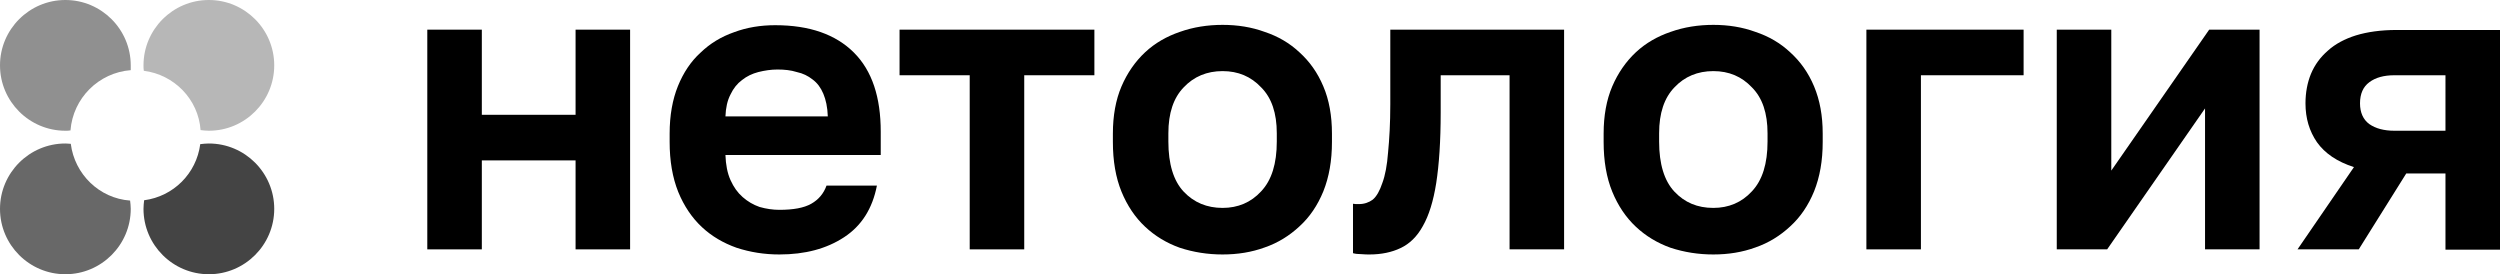
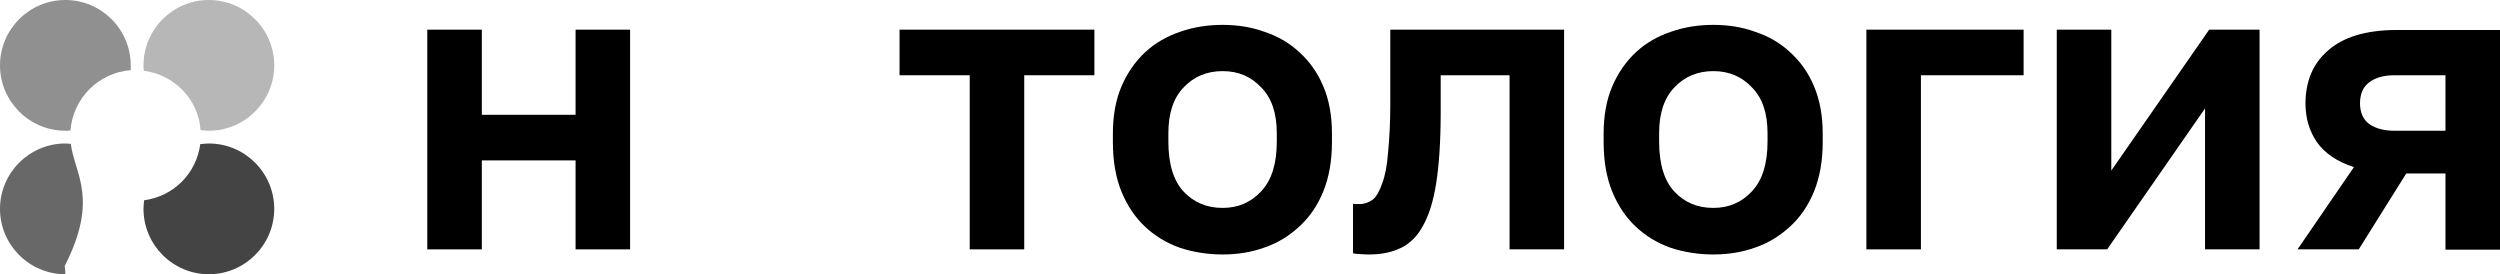
<svg xmlns="http://www.w3.org/2000/svg" id="Layer_1" x="0px" y="0px" viewBox="0 0 784 86" style="enable-background:new 0 0 784 86;" xml:space="preserve">
  <style type="text/css"> .st0{fill-rule:evenodd;clip-rule:evenodd;fill:#686868;} .st1{fill-rule:evenodd;clip-rule:evenodd;fill:#909090;} .st2{fill-rule:evenodd;clip-rule:evenodd;fill:#B7B7B7;} .st3{fill-rule:evenodd;clip-rule:evenodd;fill:#444444;} </style>
  <title>main</title>
  <desc>Created with Sketch.</desc>
  <polygon id="Path" points="134,9.3 151.1,9.3 151.1,36 180.5,36 180.5,9.3 197.6,9.3 197.6,78.2 180.5,78.2 180.5,50.3 151.1,50.3 151.1,78.2 134,78.2 " />
-   <path id="Shape" d="M244.4,79.8c-4.7,0-9.1-0.7-13.4-2.1c-4.2-1.5-7.8-3.6-10.9-6.5c-3.1-2.9-5.6-6.6-7.4-11 c-1.8-4.5-2.7-9.7-2.7-15.7v-2.6c0-5.7,0.9-10.7,2.6-14.9c1.7-4.2,4.1-7.8,7.1-10.5c3-2.9,6.5-5,10.5-6.4c4-1.5,8.3-2.2,12.9-2.2 c10.8,0,19,2.9,24.7,8.6s8.4,14,8.4,24.8v7.3h-48.7c0.1,3,0.6,5.7,1.6,7.9c1,2.2,2.2,3.9,3.8,5.3c1.6,1.4,3.3,2.4,5.3,3.1 c2.1,0.6,4.2,0.9,6.2,0.9c4.4,0,7.7-0.6,10-1.9s3.9-3.2,4.8-5.7H275c-1.4,7.2-4.8,12.6-10.3,16.2C259.2,78,252.5,79.8,244.4,79.8z M243.8,21.8c-2,0-4,0.3-6,0.8c-1.9,0.5-3.6,1.3-5.1,2.5c-1.5,1.1-2.7,2.6-3.6,4.5c-1,1.9-1.5,4.2-1.6,6.9h32.1 c-0.1-2.9-0.6-5.2-1.4-7.1c-0.8-1.9-1.9-3.4-3.4-4.5c-1.4-1.1-3-1.9-4.9-2.3C248,22,246,21.8,243.8,21.8z" />
  <polygon points="304.1,23.6 282.1,23.6 282.1,9.3 343.2,9.3 343.2,23.6 321.2,23.6 321.2,78.2 304.1,78.2 " />
  <path d="M383.4,79.8c-4.7,0-9.1-0.7-13.4-2.1c-4.2-1.5-7.8-3.7-10.9-6.6c-3.1-2.9-5.6-6.6-7.4-11c-1.8-4.4-2.7-9.6-2.7-15.6v-2.6 c0-5.6,0.9-10.6,2.7-14.8c1.8-4.2,4.3-7.8,7.4-10.7s6.8-5,10.9-6.4c4.2-1.5,8.7-2.2,13.4-2.2c4.7,0,9.1,0.7,13.2,2.2 c4.2,1.4,7.8,3.5,10.9,6.4c3.2,2.9,5.7,6.4,7.5,10.7c1.8,4.2,2.7,9.2,2.7,14.8v2.6c0,5.9-0.9,11-2.7,15.5c-1.8,4.4-4.3,8.1-7.5,11 c-3.1,2.9-6.8,5.2-10.9,6.6C392.5,79.1,388.1,79.8,383.4,79.8z M383.4,65.2c4.8,0,8.9-1.7,12.1-5.2c3.3-3.5,4.9-8.7,4.9-15.6v-2.6 c0-6.3-1.6-11.1-4.9-14.4c-3.2-3.4-7.2-5.1-12.1-5.1c-4.9,0-9,1.7-12.2,5.1c-3.2,3.3-4.8,8.1-4.8,14.4v2.6c0,7,1.6,12.3,4.8,15.7 C374.4,63.5,378.5,65.2,383.4,65.2z" />
  <path d="M429.5,79.8c-0.7,0-1.6,0-2.6-0.1c-1,0-1.9-0.1-2.6-0.3V63.9c0.4,0.1,1.1,0.1,1.9,0.1c1.6,0,3.1-0.5,4.3-1.4 c1.2-1,2.2-2.8,3-5.2c0.9-2.4,1.5-5.6,1.8-9.6c0.4-4.1,0.7-9.1,0.7-15.1V9.3h54.5v68.9h-17.1V23.6h-21.6v11.7 c0,8.9-0.5,16.3-1.4,22.1c-0.9,5.7-2.3,10.2-4.2,13.5c-1.8,3.3-4.2,5.6-7,6.9C436.5,79.1,433.2,79.8,429.5,79.8z" />
  <path d="M537.3,79.8c-4.7,0-9.1-0.7-13.4-2.1c-4.2-1.5-7.8-3.7-10.9-6.6c-3.1-2.9-5.6-6.6-7.4-11c-1.8-4.4-2.7-9.6-2.7-15.6v-2.6 c0-5.6,0.9-10.6,2.7-14.8c1.8-4.2,4.3-7.8,7.4-10.7s6.8-5,10.9-6.4c4.2-1.5,8.7-2.2,13.4-2.2c4.7,0,9.1,0.7,13.2,2.2 c4.2,1.4,7.8,3.5,10.9,6.4c3.2,2.9,5.7,6.4,7.5,10.7s2.7,9.2,2.7,14.8v2.6c0,5.9-0.9,11-2.7,15.5c-1.8,4.4-4.3,8.1-7.5,11 c-3.1,2.9-6.8,5.2-10.9,6.6C546.4,79.1,542,79.8,537.3,79.8z M537.3,65.2c4.8,0,8.9-1.7,12.1-5.2c3.3-3.5,4.9-8.7,4.9-15.6v-2.6 c0-6.3-1.6-11.1-4.9-14.4c-3.2-3.4-7.2-5.1-12.1-5.1c-4.9,0-9,1.7-12.2,5.1c-3.2,3.3-4.8,8.1-4.8,14.4v2.6c0,7,1.6,12.3,4.8,15.7 C528.3,63.5,532.3,65.2,537.3,65.2z" />
  <polygon points="585.3,9.3 634.6,9.3 634.6,23.6 602.4,23.6 602.4,78.2 585.3,78.2 " />
  <polygon points="645,9.3 662.1,9.3 662.1,53.5 692.8,9.3 708.6,9.3 708.6,78.2 691.5,78.2 691.5,34 660.8,78.2 645,78.2 " />
  <path d="M738.2,52.4c-5.3-1.7-9.1-4.3-11.6-7.8c-2.4-3.5-3.6-7.5-3.6-12.2c0-3.4,0.6-6.5,1.7-9.2c1.2-2.9,3-5.3,5.3-7.3 c2.3-2.1,5.3-3.7,8.8-4.8c3.6-1.1,7.9-1.7,12.7-1.7H784v68.9h-17.1V54.4h-12.3l-14.9,23.8h-19.2L738.2,52.4z M740.1,32.4 c0,2.9,1,5.1,2.9,6.5c2,1.4,4.6,2.1,7.9,2.1h16V23.6h-16c-3.3,0-5.9,0.7-7.9,2.2C741.1,27.2,740.1,29.4,740.1,32.4z" />
-   <path class="st0" d="M22.2,45.1c-0.5,0-1.1-0.1-1.7-0.1C9.2,45,0,54.2,0,65.5S9.2,86,20.5,86C31.8,86,41,76.8,41,65.5 c0-0.9-0.1-1.7-0.2-2.6C31.1,62.2,23.4,54.6,22.2,45.1z" />
+   <path class="st0" d="M22.2,45.1c-0.5,0-1.1-0.1-1.7-0.1C9.2,45,0,54.2,0,65.5S9.2,86,20.5,86c0-0.9-0.1-1.7-0.2-2.6C31.1,62.2,23.4,54.6,22.2,45.1z" />
  <path class="st1" d="M41,20.5C41,9.2,31.8,0,20.5,0C9.2,0,0,9.2,0,20.5C0,31.8,9.2,41,20.5,41c0.5,0,1,0,1.6-0.1 c0.8-10.1,8.8-18.1,18.9-18.9C41,21.5,41,21,41,20.5z" />
  <path class="st2" d="M62.9,40.8c0.8,0.1,1.7,0.2,2.6,0.2C76.8,41,86,31.8,86,20.5S76.8,0,65.5,0S45,9.2,45,20.5c0,0.6,0,1.1,0.1,1.7 C54.6,23.4,62.2,31.1,62.9,40.8z" />
  <path class="st3" d="M45.2,62.8c-0.1,0.9-0.2,1.8-0.2,2.7C45,76.8,54.2,86,65.5,86S86,76.8,86,65.5S76.8,45,65.5,45 c-0.9,0-1.8,0.1-2.7,0.2C61.6,54.4,54.4,61.6,45.2,62.8z" />
</svg>